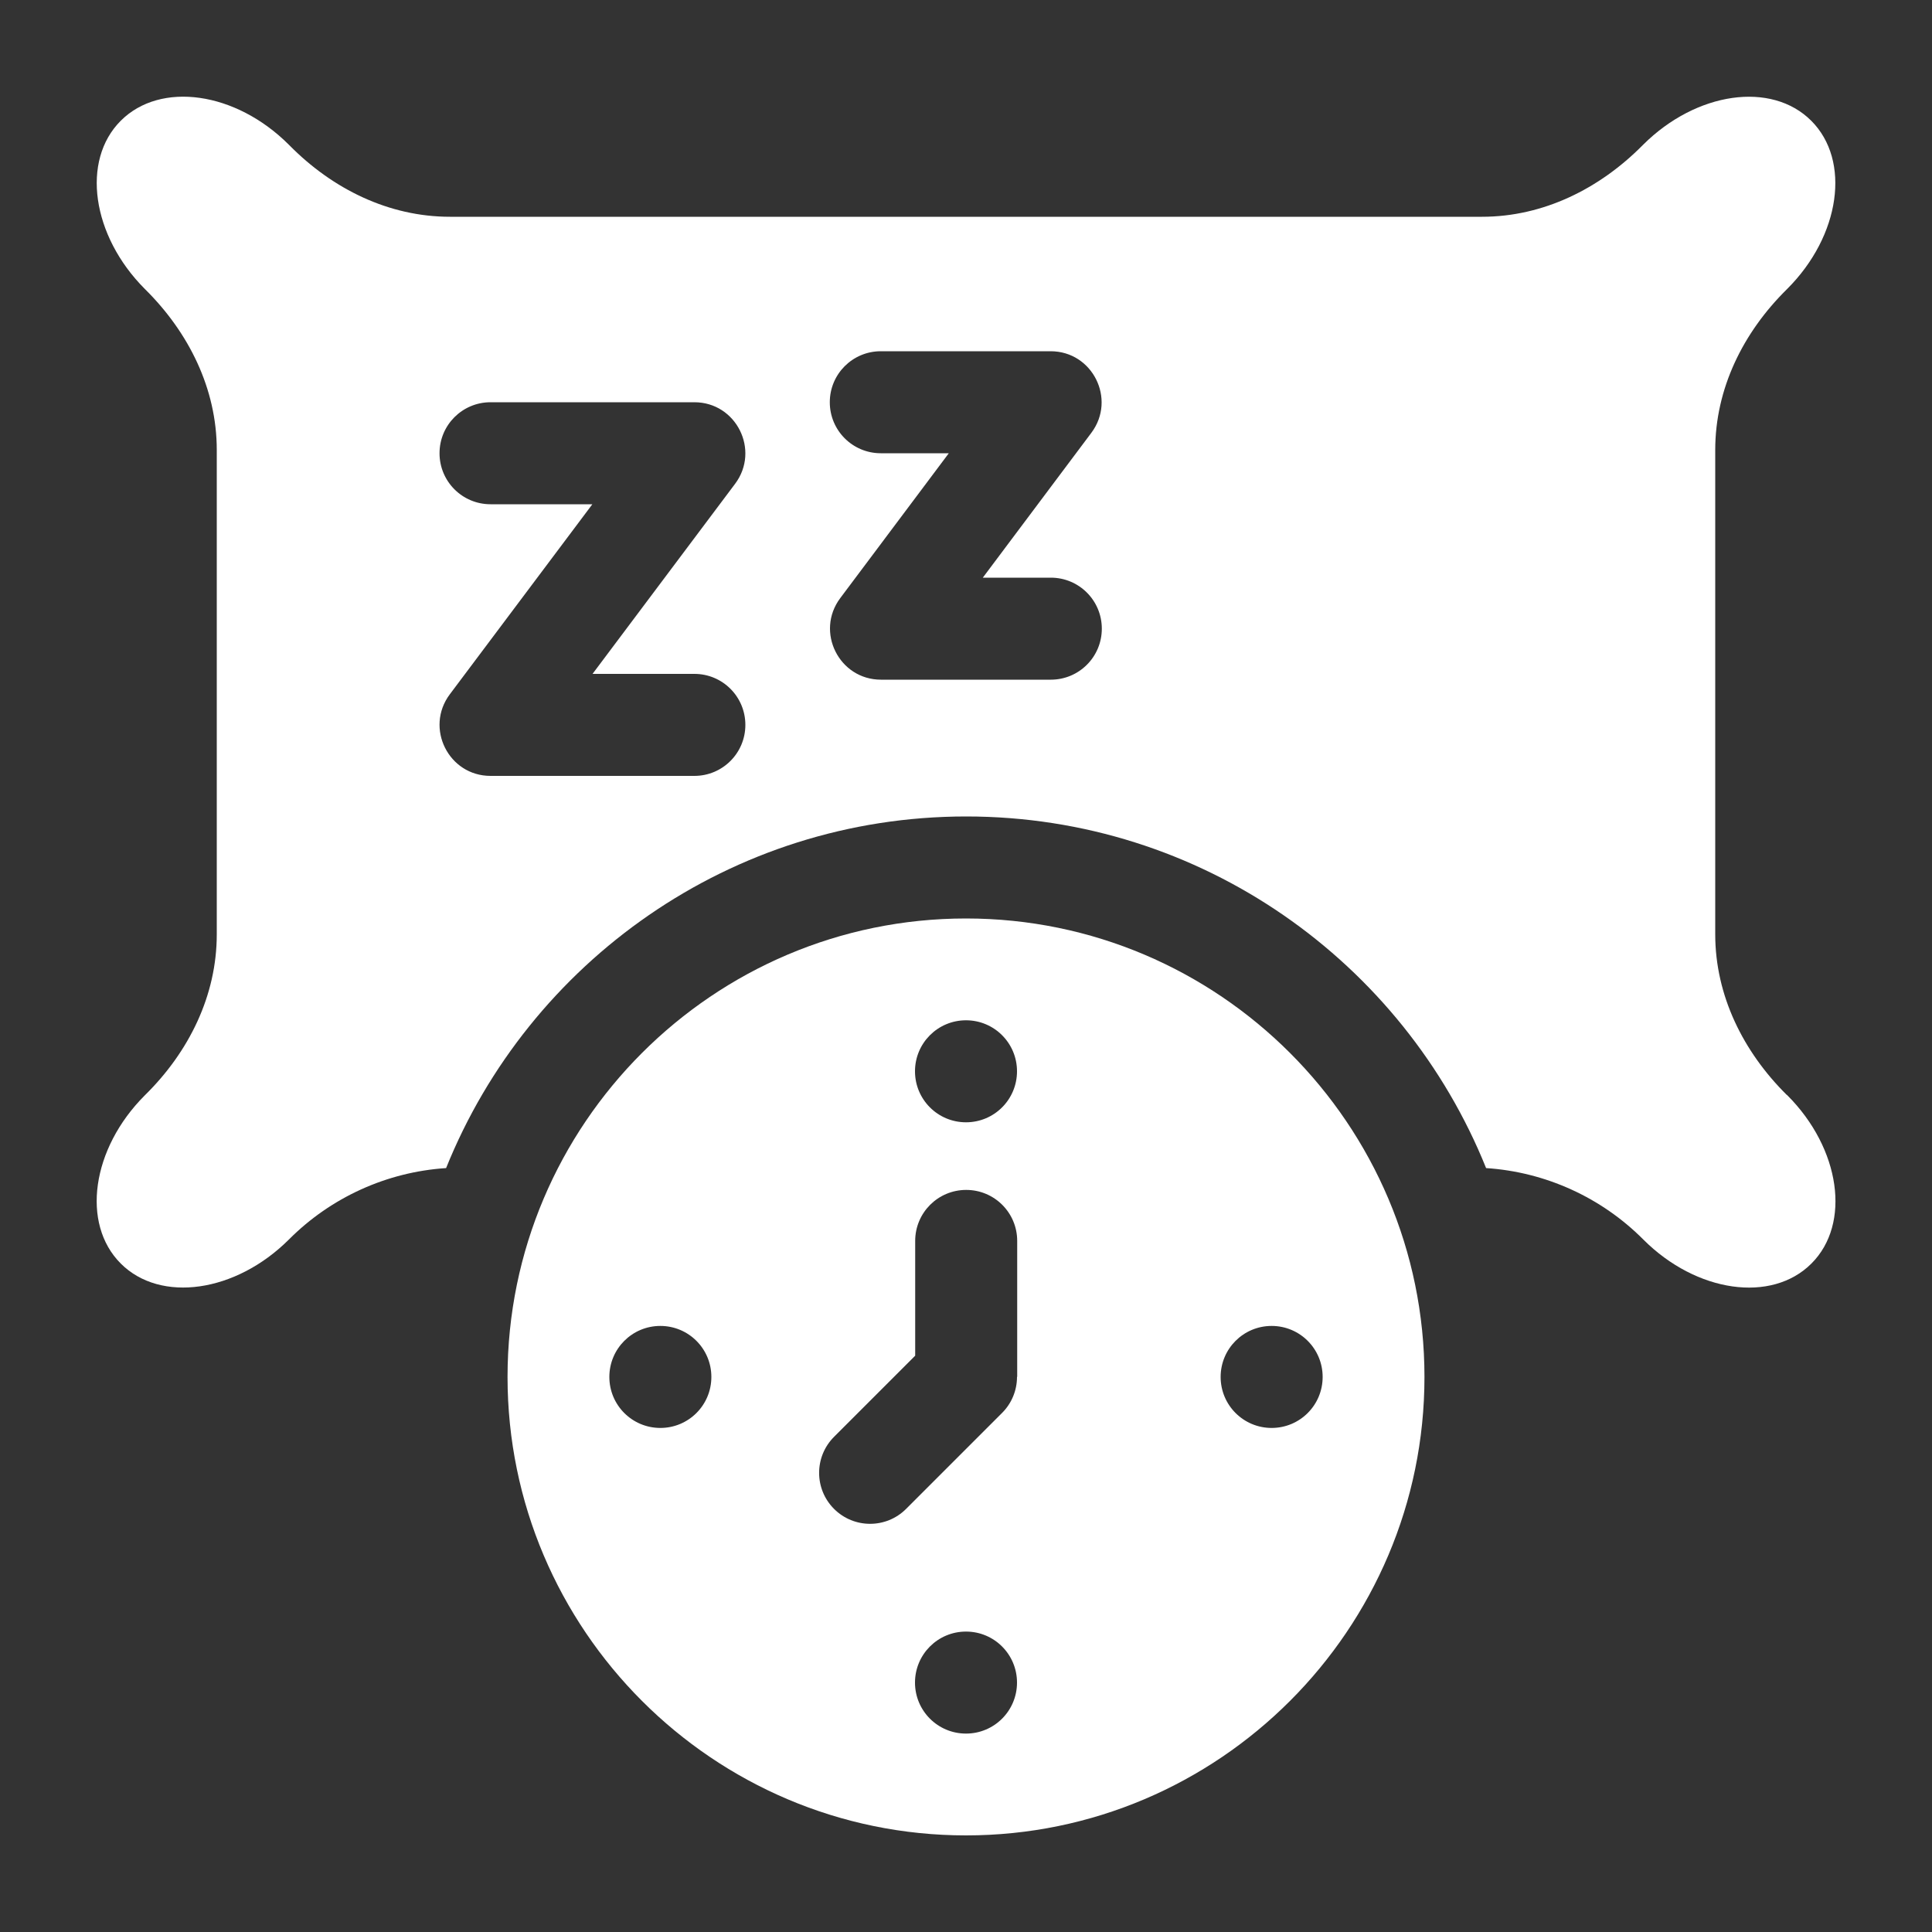
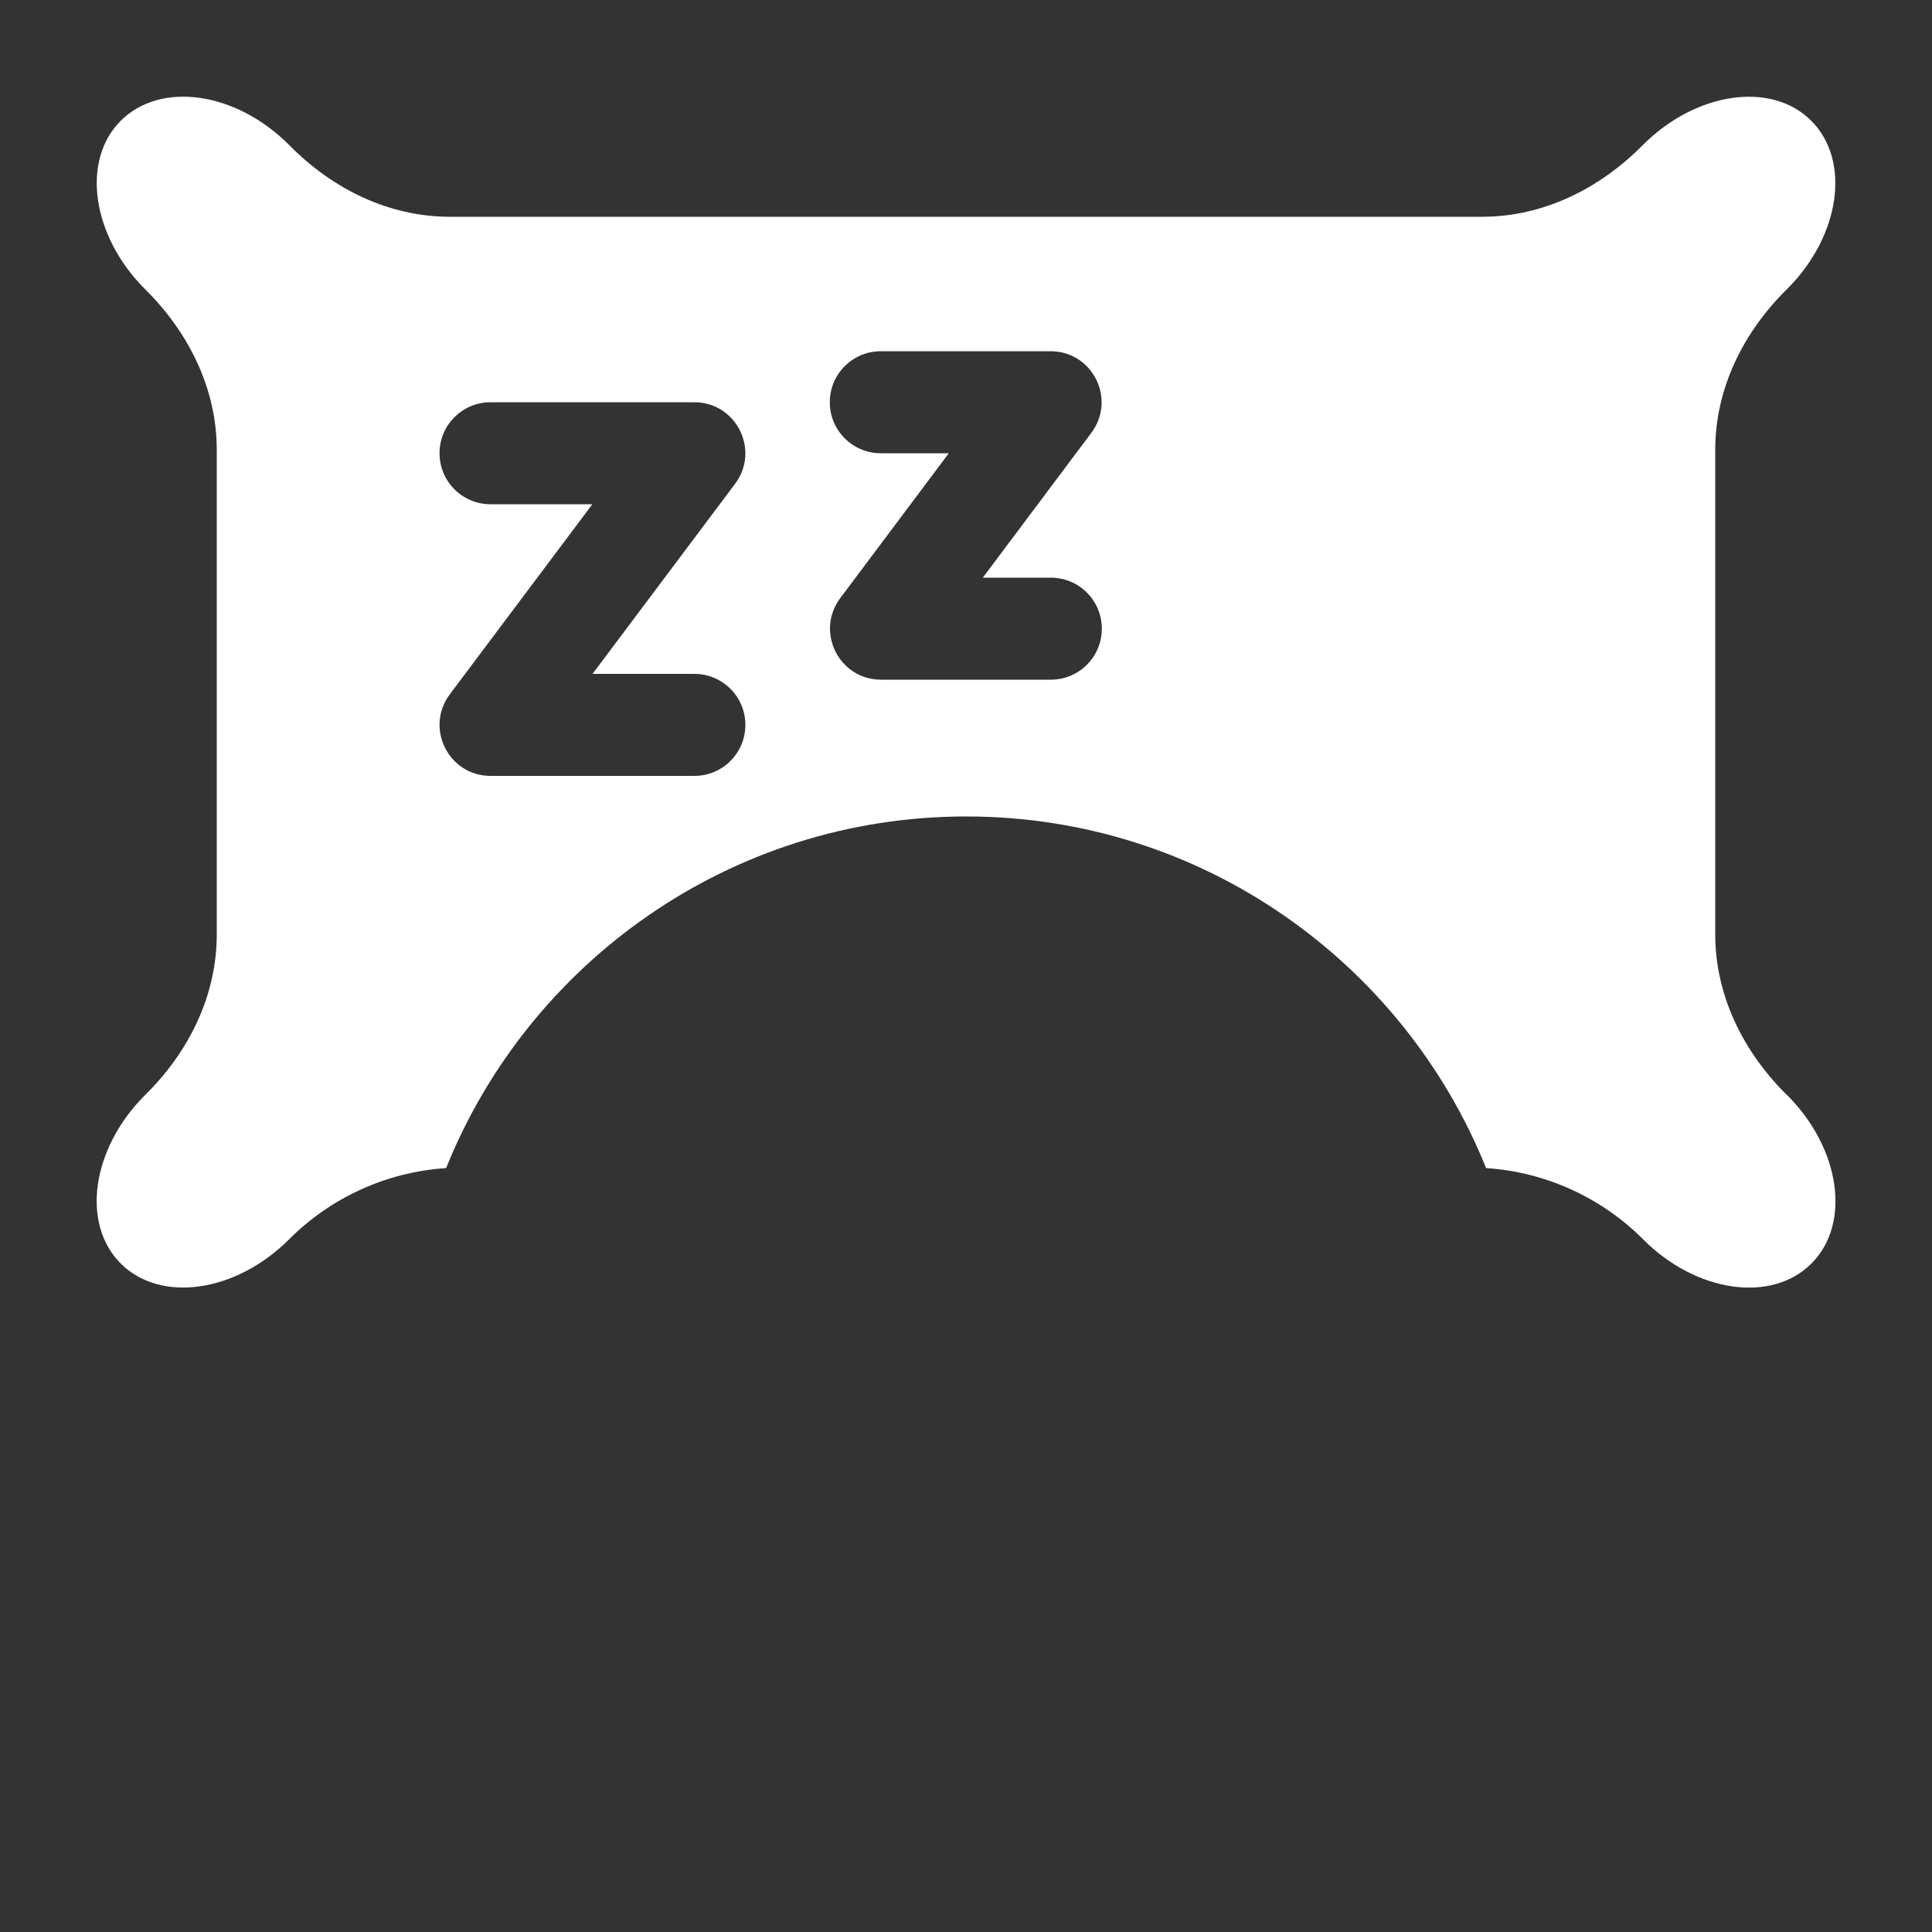
<svg xmlns="http://www.w3.org/2000/svg" viewBox="0 0 100 100" data-name="Capa 1" id="Capa_1">
  <rect x="0" y="0" width="100" height="100" fill="#333333" stroke="none" />
  <defs>
    <style>
      .cls-1 {
        fill: #fff;
      }
    </style>
  </defs>
  <path d="M92.48,56.67c-2.25-2.23-3.7-5.14-3.7-8.31v-25.07c0-3.17,1.44-6.08,3.7-8.31.01-.01.02-.02.03-.03,2.75-2.75,3.3-6.64,1.24-8.7-2.06-2.06-5.95-1.5-8.7,1.24-.01.01-.02.02-.03.03-2.23,2.25-5.14,3.7-8.31,3.7H23.29c-3.17,0-6.08-1.44-8.31-3.7-.01-.01-.02-.02-.03-.03-2.75-2.75-6.64-3.3-8.7-1.24s-1.5,5.95,1.24,8.7c.01.01.02.02.03.03,2.25,2.23,3.7,5.14,3.7,8.31v25.07c0,3.17-1.44,6.08-3.7,8.31-.01.01-.02.02-.03.03-2.75,2.75-3.3,6.64-1.24,8.7,2.06,2.06,5.95,1.5,8.7-1.24,2.18-2.19,5.08-3.5,8.14-3.7,4.29-10.66,14.74-18.2,26.92-18.2s22.62,7.54,26.91,18.2c3.06.2,5.96,1.51,8.14,3.7,2.75,2.75,6.64,3.3,8.7,1.24,2.06-2.06,1.5-5.95-1.24-8.7-.01-.01-.02-.02-.03-.03h0ZM35.94,34.88c1.46,0,2.64,1.18,2.64,2.64s-1.18,2.64-2.64,2.64h-10.55c-2.17,0-3.41-2.48-2.11-4.22l7.38-9.84h-5.27c-1.46,0-2.64-1.18-2.64-2.64s1.18-2.64,2.64-2.64h10.55c2.17,0,3.41,2.48,2.11,4.22l-7.38,9.84h5.27ZM54.39,29.9c1.46,0,2.64,1.18,2.64,2.64s-1.18,2.64-2.64,2.64h-8.79c-2.17,0-3.41-2.48-2.11-4.22l5.62-7.5h-3.52c-1.46,0-2.64-1.18-2.64-2.64s1.18-2.64,2.64-2.64h8.79c2.17,0,3.41,2.48,2.11,4.22l-5.62,7.5h3.52Z" class="cls-1" />
-   <path d="M50,47.54c-13.08,0-23.73,10.65-23.73,23.73s10.65,23.73,23.73,23.73,23.73-10.65,23.73-23.73-10.65-23.73-23.73-23.73ZM34.18,73.91c-1.46,0-2.64-1.18-2.64-2.64s1.18-2.64,2.64-2.64,2.64,1.18,2.64,2.64-1.18,2.64-2.64,2.64ZM50,89.73c-1.46,0-2.64-1.18-2.64-2.64s1.18-2.64,2.64-2.64,2.64,1.18,2.64,2.64-1.18,2.64-2.64,2.64ZM52.64,71.27c0,.7-.28,1.37-.77,1.86l-4.97,4.97c-1.03,1.03-2.7,1.03-3.73,0s-1.03-2.7,0-3.73l4.2-4.2v-5.94c0-1.46,1.18-2.64,2.64-2.64s2.64,1.18,2.64,2.64v7.03ZM50,58.09c-1.46,0-2.64-1.18-2.64-2.64s1.18-2.64,2.64-2.64,2.64,1.18,2.64,2.64-1.18,2.64-2.64,2.64ZM68.46,71.27c0,1.46-1.18,2.64-2.64,2.64s-2.64-1.18-2.64-2.64,1.18-2.64,2.64-2.64,2.64,1.18,2.64,2.64Z" class="cls-1" />
</svg>